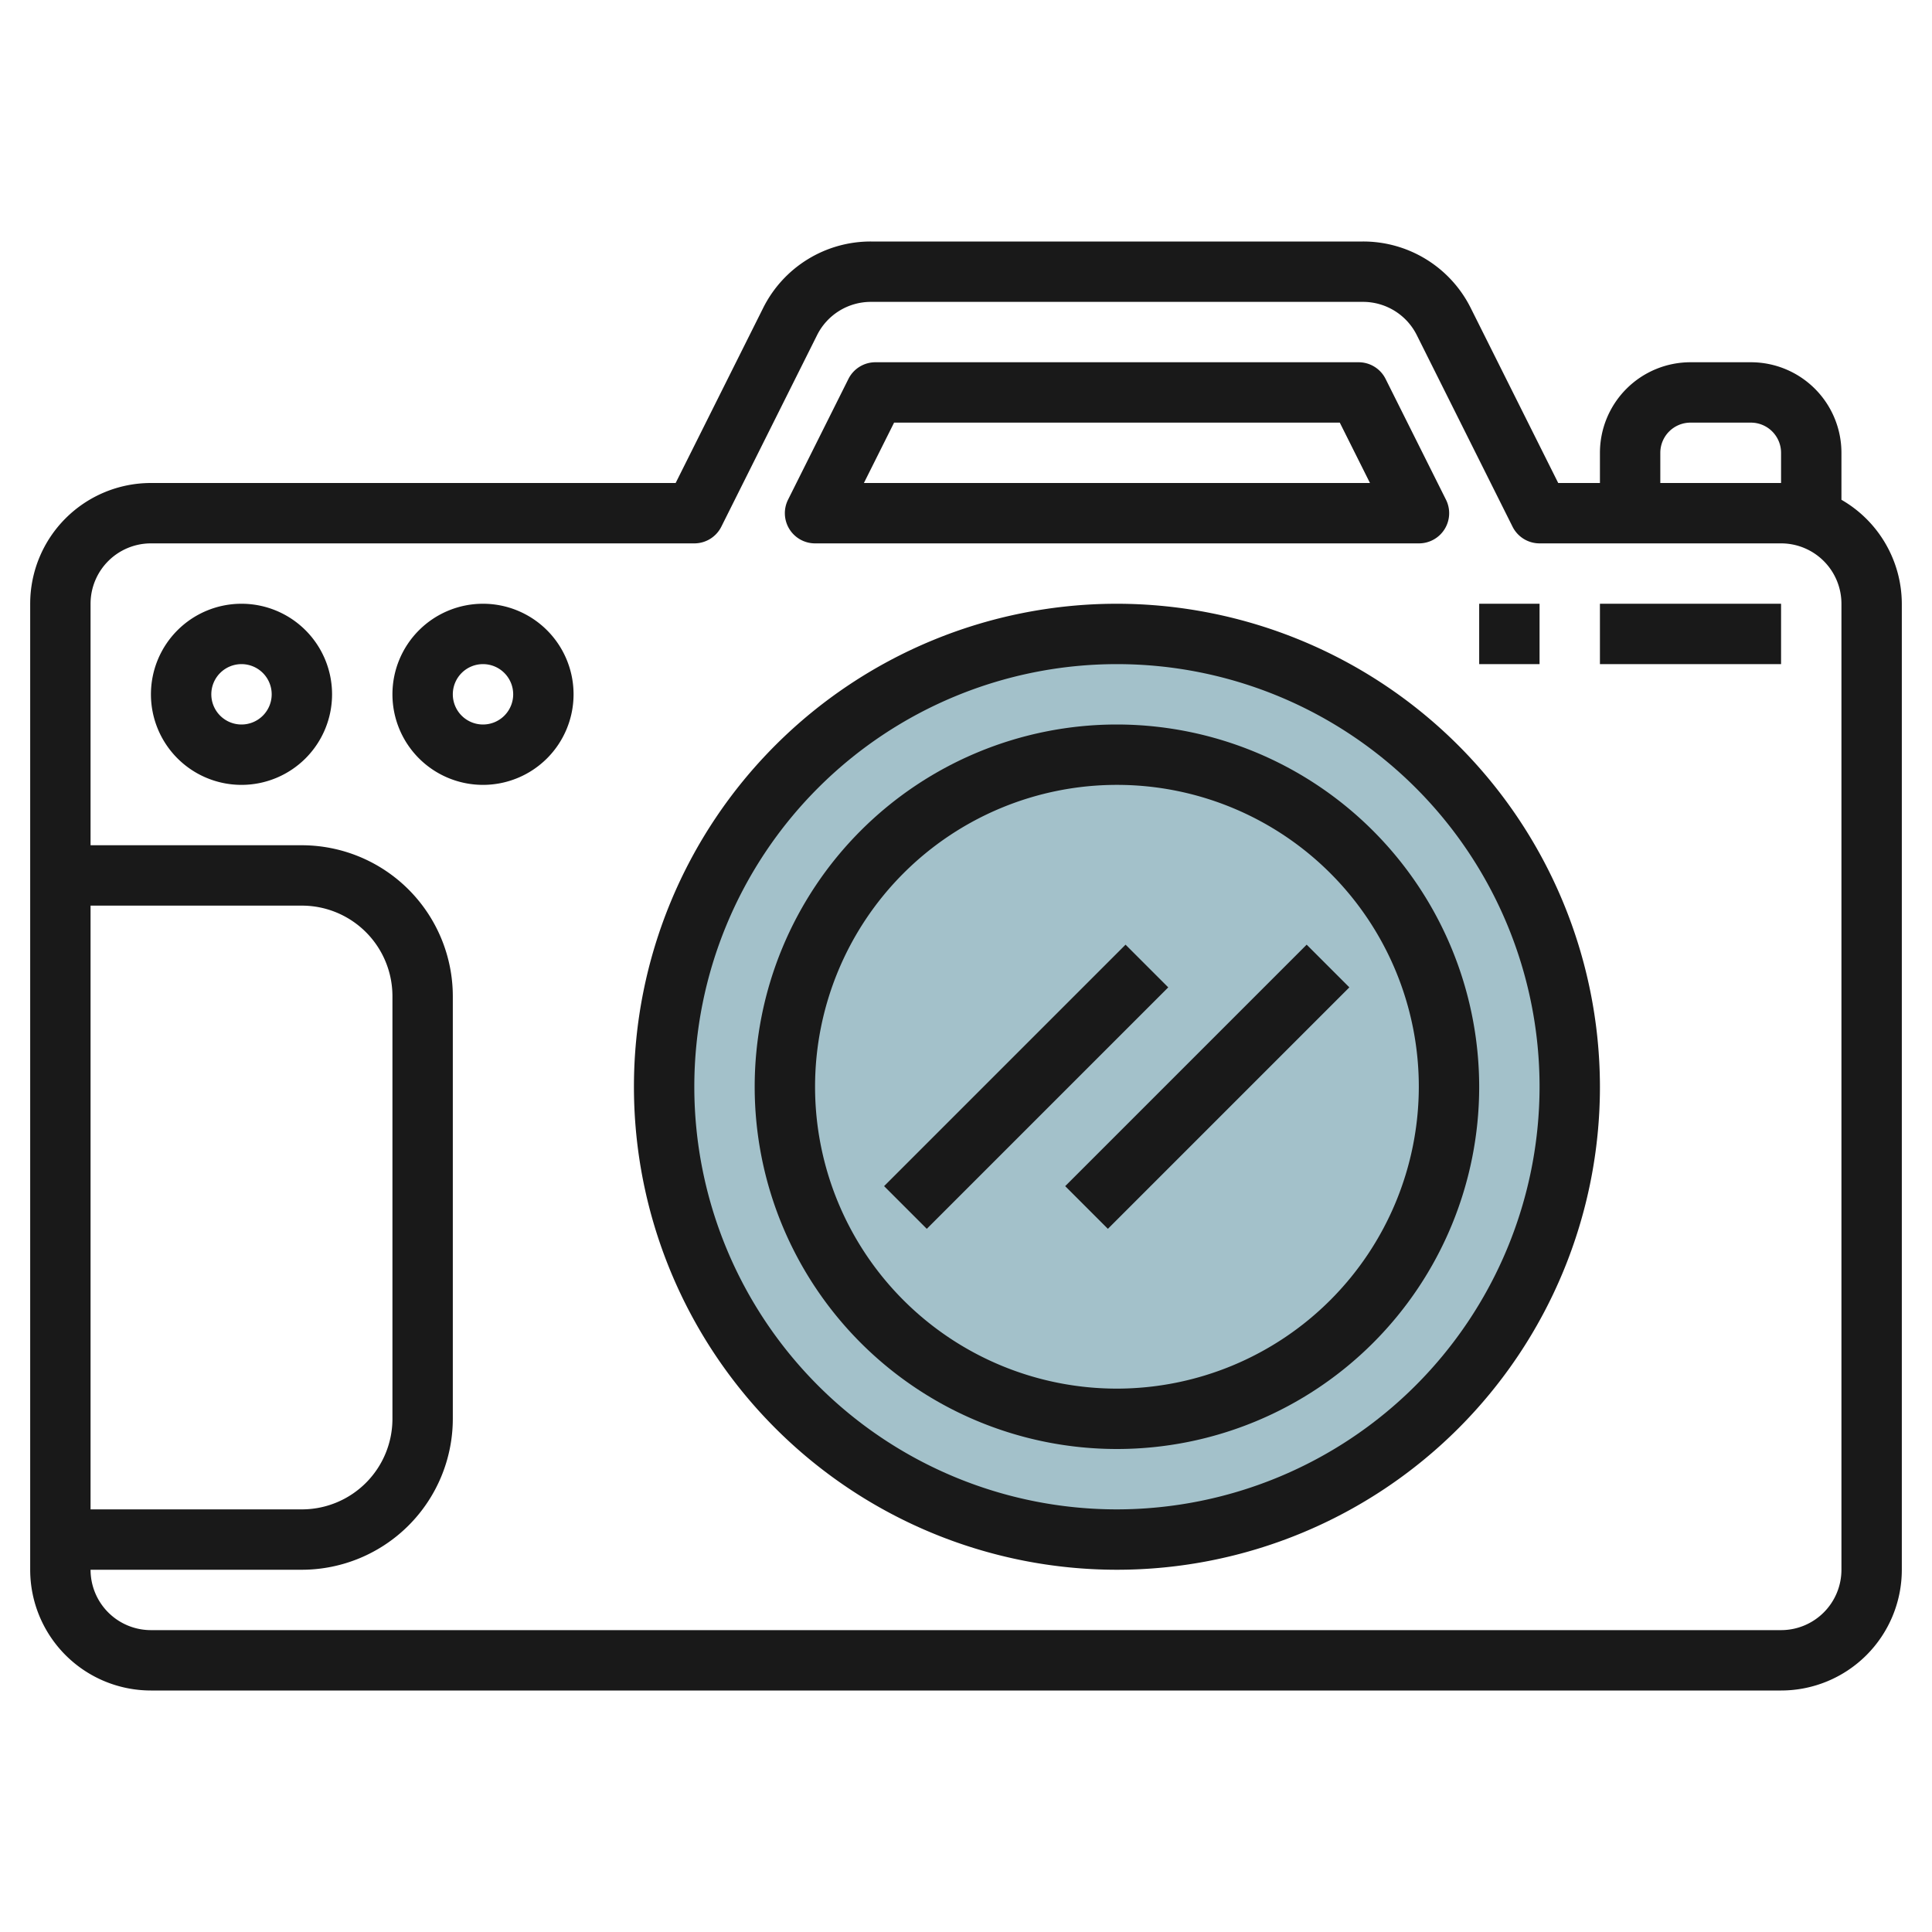
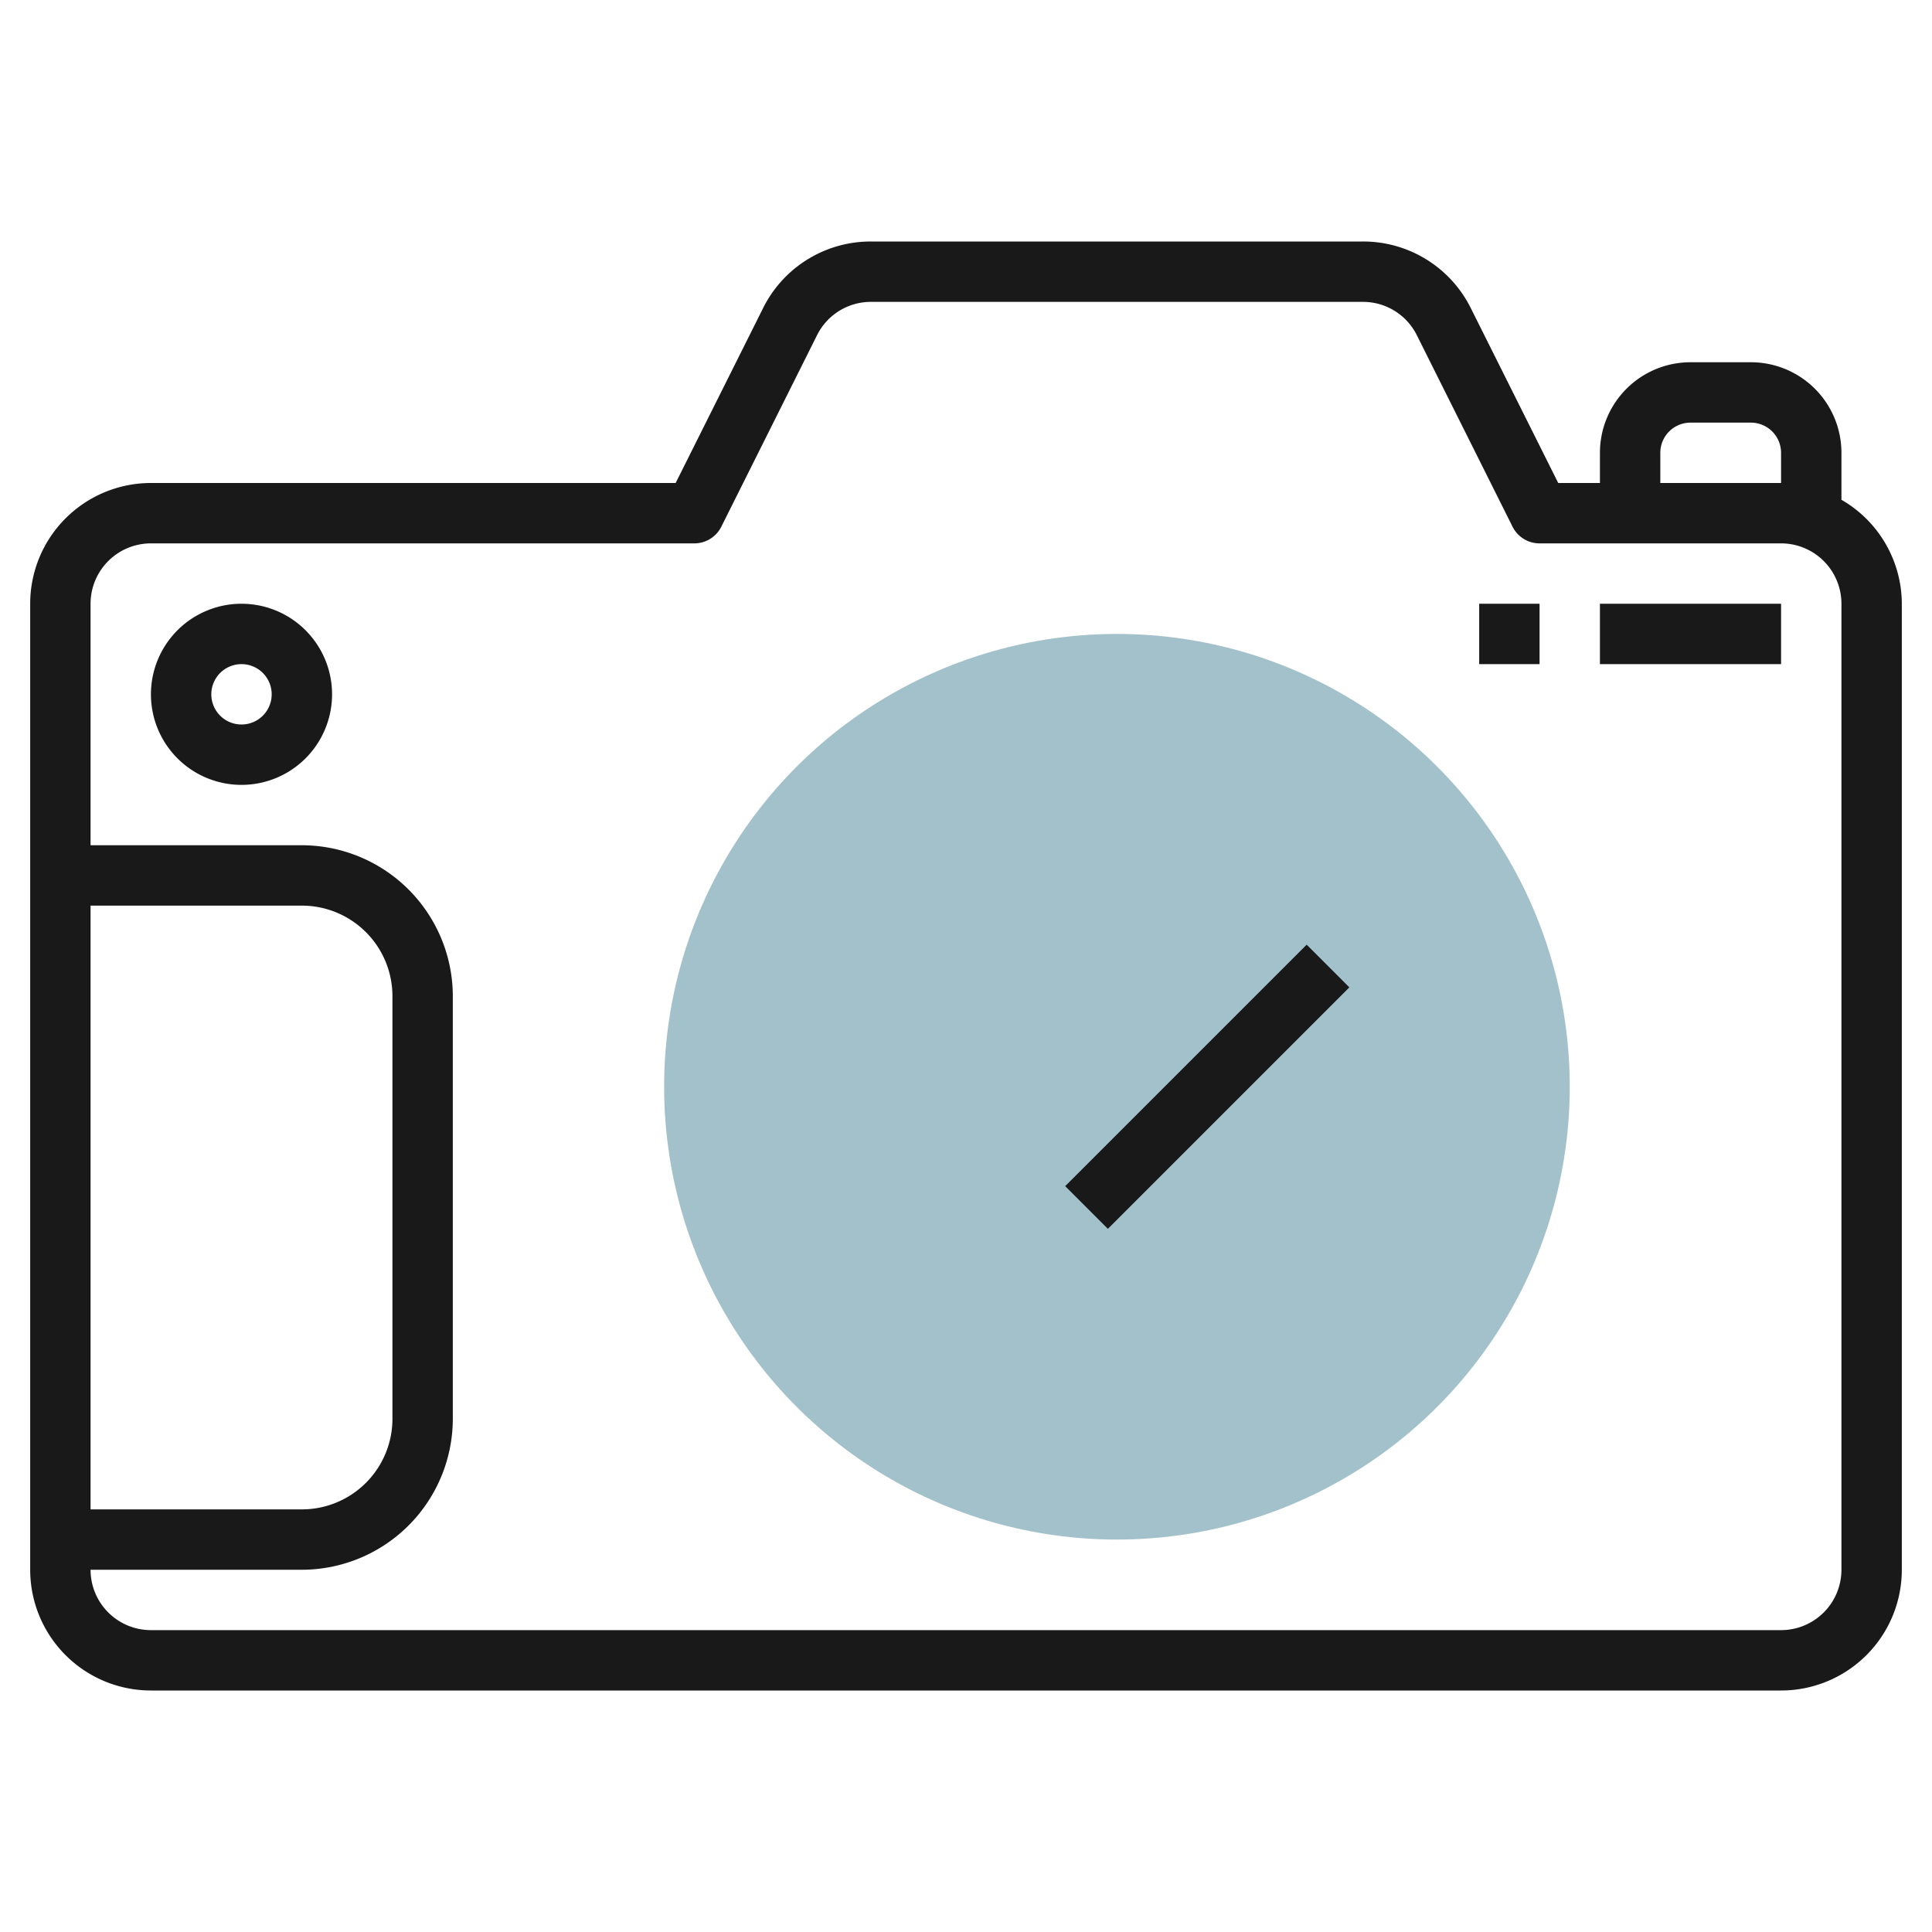
<svg xmlns="http://www.w3.org/2000/svg" id="Layer_3" height="512" viewBox="0 0 64 64" width="512" data-name="Layer 3">
  <circle cx="37" cy="36" fill="#a3c1ca" r="15" />
  <g fill="#191919">
    <path d="m61 16.556v-1.556a3 3 0 0 0 -3-3h-2a3 3 0 0 0 -3 3v1h-1.382l-2.894-5.789a3.98 3.98 0 0 0 -3.578-2.211h-16.292a3.98 3.98 0 0 0 -3.578 2.211l-2.894 5.789h-17.382a4 4 0 0 0 -4 4v32a4 4 0 0 0 4 4h54a4 4 0 0 0 4-4v-32a3.987 3.987 0 0 0 -2-3.444zm-6-1.556a1 1 0 0 1 1-1h2a1 1 0 0 1 1 1v1h-4zm-52 15h7a3 3 0 0 1 3 3v14a3 3 0 0 1 -3 3h-7zm58 22a2 2 0 0 1 -2 2h-54a2 2 0 0 1 -2-2h7a5.006 5.006 0 0 0 5-5v-14a5.006 5.006 0 0 0 -5-5h-7v-8a2 2 0 0 1 2-2h18a1 1 0 0 0 .895-.553l3.17-6.342a1.991 1.991 0 0 1 1.789-1.105h16.292a1.991 1.991 0 0 1 1.789 1.105l3.17 6.342a1 1 0 0 0 .895.553h8a2 2 0 0 1 2 2z" />
-     <path d="m27 18h20a1 1 0 0 0 .9-1.447l-2-4a1 1 0 0 0 -.9-.553h-16a1 1 0 0 0 -.895.553l-2 4a1 1 0 0 0 .895 1.447zm2.618-4h14.764l1 2h-16.764z" />
-     <path d="m37 20a16 16 0 1 0 16 16 16.019 16.019 0 0 0 -16-16zm0 30a14 14 0 1 1 14-14 14.015 14.015 0 0 1 -14 14z" />
-     <path d="m37 24a12 12 0 1 0 12 12 12.013 12.013 0 0 0 -12-12zm0 22a10 10 0 1 1 10-10 10.011 10.011 0 0 1 -10 10z" />
    <path d="m53 20h6v2h-6z" />
    <path d="m49 20h2v2h-2z" />
    <path d="m8 20a3 3 0 1 0 3 3 3 3 0 0 0 -3-3zm0 4a1 1 0 1 1 1-1 1 1 0 0 1 -1 1z" />
-     <path d="m16 20a3 3 0 1 0 3 3 3 3 0 0 0 -3-3zm0 4a1 1 0 1 1 1-1 1 1 0 0 1 -1 1z" />
-     <path d="m28.343 35h11.314v2h-11.314z" transform="matrix(.707 -.707 .707 .707 -15.497 34.586)" />
    <path d="m34.343 35h11.314v2h-11.314z" transform="matrix(.707 -.707 .707 .707 -13.74 38.828)" />
  </g>
</svg>